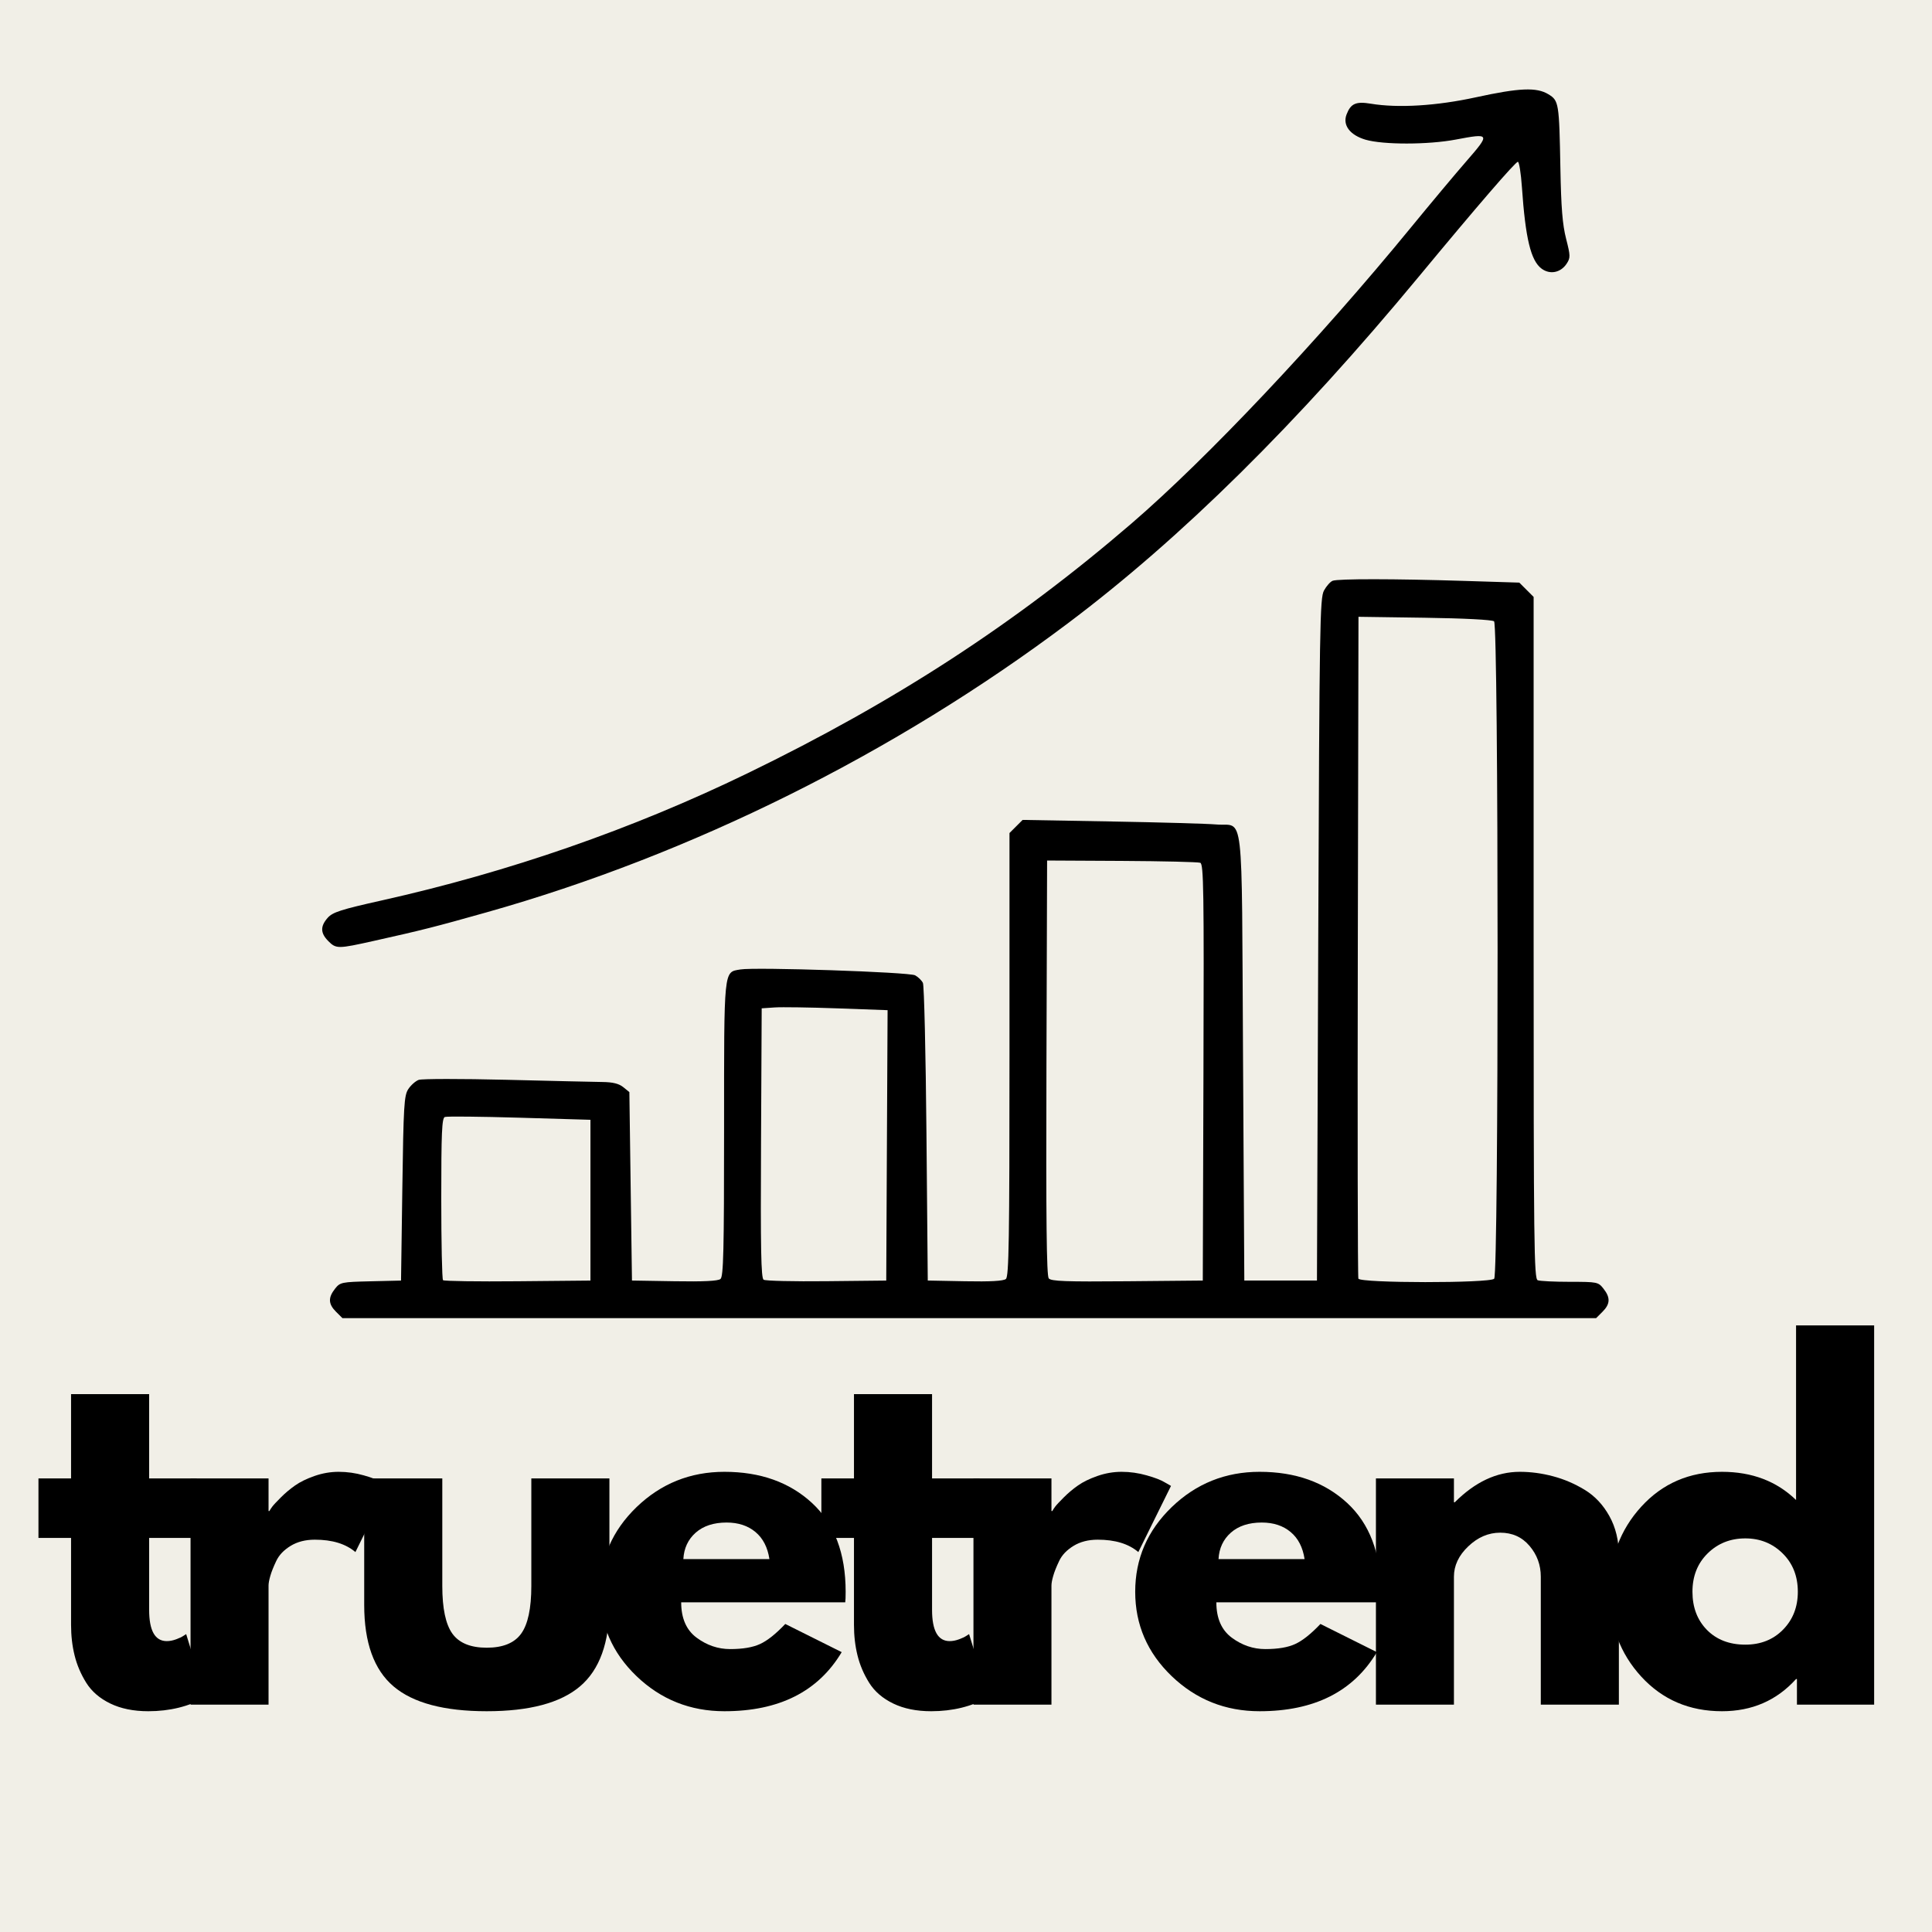
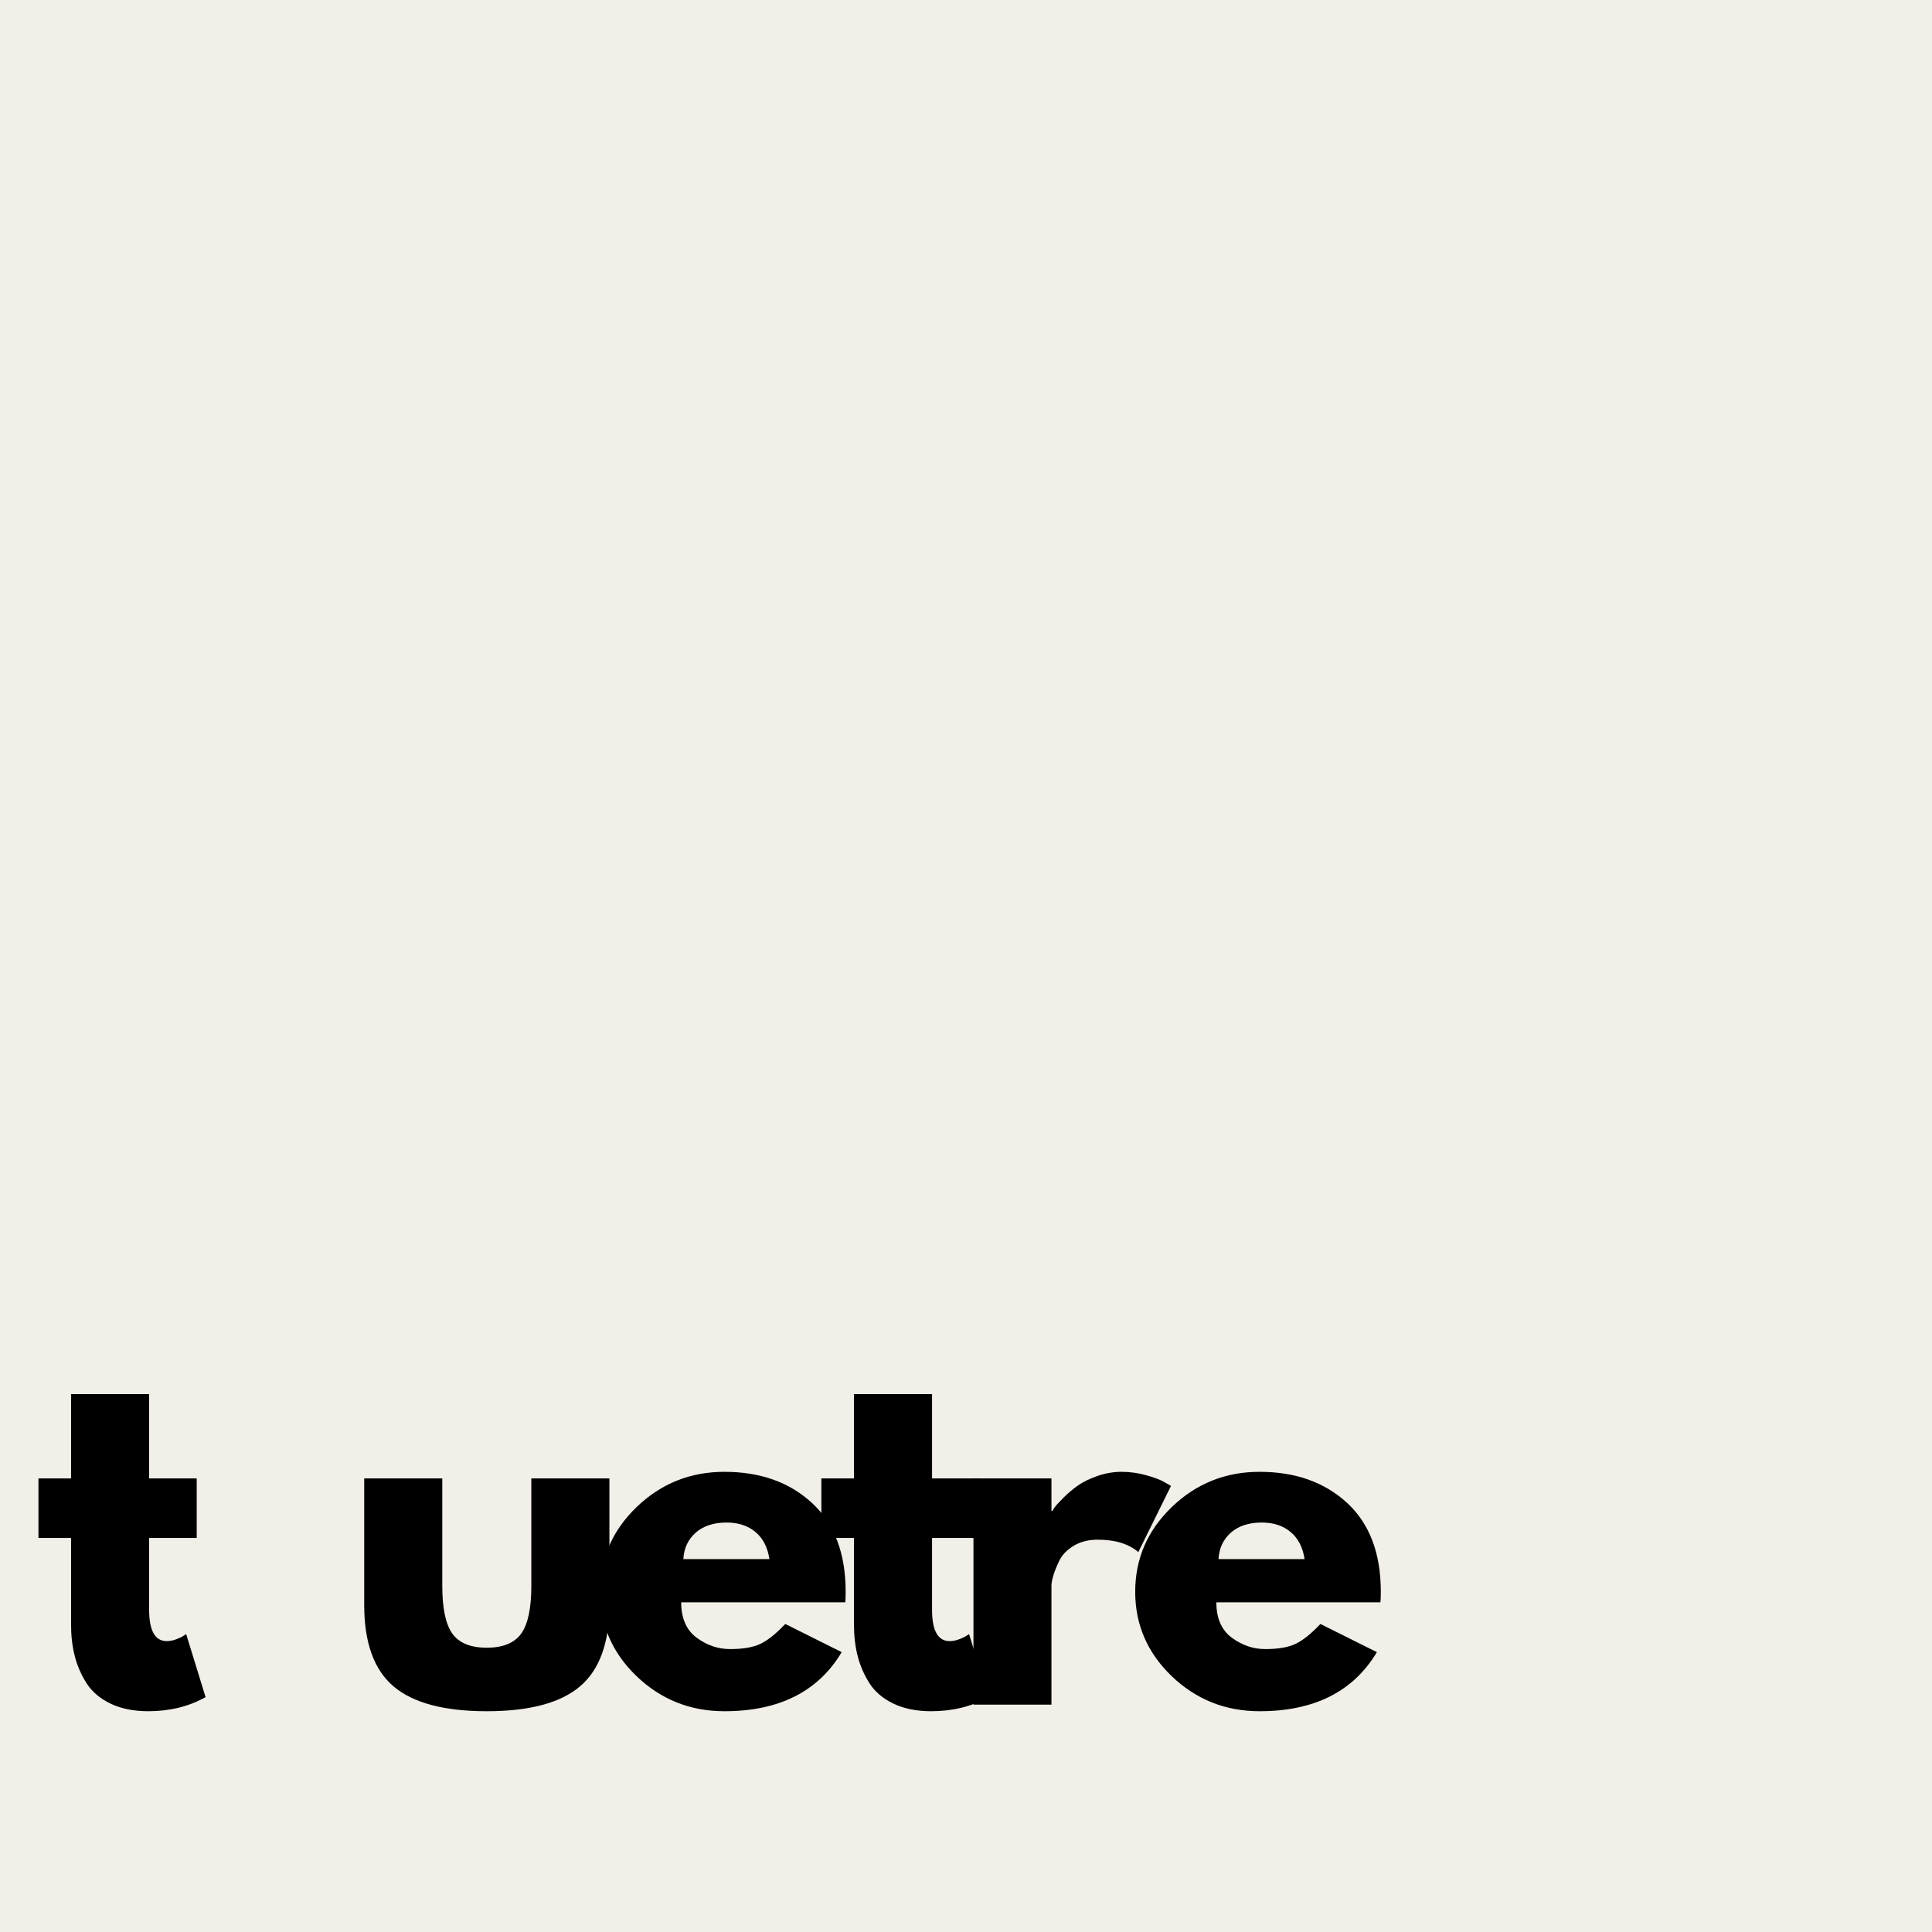
<svg xmlns="http://www.w3.org/2000/svg" width="500" zoomAndPan="magnify" viewBox="0 0 375 375" height="500" preserveAspectRatio="xMidYMid meet" version="1.0">
  <defs>
    <g />
    <clipPath id="e3358e6a30">
-       <path d="M 62.152 17 L 312.652 17 L 312.652 256 L 62.152 256 Z M 62.152 17 " clip-rule="nonzero" />
-     </clipPath>
+       </clipPath>
  </defs>
  <rect x="-37.5" width="450" fill="#ffffff" y="-37.5" height="450" fill-opacity="1" />
  <rect x="-37.5" width="450" fill="#f1efe7" y="-37.5" height="450" fill-opacity="1" />
  <g clip-path="url(#e3358e6a30)">
-     <path fill="#000000" d="M 65.227 254.617 C 63.719 253.113 63.664 251.875 65.023 250.148 C 66.016 248.887 66.277 248.832 71.945 248.699 L 77.84 248.559 L 78.094 230.668 C 78.32 214.539 78.434 212.641 79.25 211.395 C 79.75 210.633 80.656 209.828 81.266 209.605 C 81.875 209.379 89.512 209.375 98.238 209.586 C 106.961 209.805 115.379 209.996 116.941 210.016 C 118.949 210.039 120.129 210.332 120.973 211.012 L 122.16 211.973 L 122.41 230.262 L 122.664 248.551 L 130.906 248.688 C 136.559 248.785 139.367 248.645 139.844 248.25 C 140.422 247.77 140.543 242.816 140.543 219.16 C 140.543 187.676 140.434 188.73 143.703 188.172 C 146.605 187.68 176.465 188.68 177.625 189.309 C 178.215 189.629 178.895 190.293 179.137 190.785 C 179.375 191.277 179.688 204.477 179.824 220.113 L 180.078 248.551 L 187.312 248.691 C 192.215 248.785 194.77 248.645 195.242 248.25 C 195.828 247.766 195.941 240.715 195.941 204.68 L 195.941 161.691 L 198.488 159.145 L 215.723 159.449 C 225.203 159.617 234.352 159.879 236.059 160.027 C 241.562 160.508 240.98 155.484 241.27 205.102 L 241.52 248.551 L 255.621 248.551 L 255.871 182.371 C 256.105 121.121 256.188 116.074 256.988 114.617 C 257.461 113.75 258.219 112.902 258.664 112.73 C 259.727 112.32 270.602 112.332 284.117 112.75 L 294.898 113.086 L 297.676 115.863 L 297.676 182.027 C 297.676 241.895 297.75 248.219 298.473 248.496 C 298.91 248.664 301.727 248.801 304.73 248.801 C 310.031 248.801 310.223 248.84 311.234 250.129 C 312.605 251.867 312.555 253.102 311.043 254.613 L 309.809 255.848 L 66.465 255.848 Z M 114.605 232.953 L 114.605 217.352 L 100.82 216.945 C 93.238 216.723 86.723 216.656 86.34 216.805 C 85.773 217.023 85.648 219.875 85.648 232.605 C 85.648 241.148 85.801 248.293 85.988 248.48 C 86.18 248.668 92.695 248.766 100.469 248.691 L 114.605 248.559 Z M 172.148 222.316 L 172.281 196.074 L 162.582 195.723 C 157.246 195.531 151.75 195.449 150.363 195.543 L 147.844 195.715 L 147.715 221.852 C 147.613 242.426 147.715 248.074 148.219 248.395 C 148.566 248.621 154.066 248.75 160.438 248.68 L 172.02 248.559 Z M 233.59 208.152 C 233.703 172.84 233.625 167.715 232.973 167.465 C 232.562 167.309 225.707 167.145 217.734 167.102 L 203.242 167.027 L 203.113 207.234 C 203.02 236.773 203.137 247.621 203.559 248.133 C 204.027 248.695 206.852 248.797 218.797 248.691 L 233.461 248.555 Z M 290.02 248.203 C 290.918 247.305 290.895 121.32 289.996 120.594 C 289.621 120.293 284.117 120.012 276.523 119.902 L 263.68 119.719 L 263.551 183.633 C 263.48 218.789 263.531 247.832 263.66 248.18 C 264 249.066 289.133 249.09 290.02 248.203 Z M 63.715 182.652 C 62.18 181.113 62.148 179.785 63.613 178.137 C 64.574 177.059 66.172 176.543 74.062 174.781 C 98.809 169.254 122.711 160.949 145.031 150.125 C 173.742 136.199 197.035 121.051 219.609 101.621 C 234.238 89.035 255.957 66.023 273.926 44.074 C 277.621 39.559 282.453 33.785 284.668 31.242 C 289.289 25.922 289.242 25.824 282.559 27.09 C 277.18 28.109 268.449 28.113 265.031 27.109 C 262.02 26.215 260.574 24.297 261.363 22.227 C 262.176 20.094 263.176 19.648 266.082 20.129 C 271.359 21.008 278.855 20.551 286.484 18.883 C 294.922 17.043 298.254 16.902 300.543 18.297 C 302.57 19.531 302.637 19.961 302.871 32.664 C 303.012 40.289 303.277 43.602 303.977 46.332 C 304.828 49.668 304.836 50.031 304.086 51.18 C 302.934 52.934 300.844 53.352 299.223 52.148 C 297.129 50.598 296.09 46.293 295.402 36.312 C 295.215 33.613 294.863 31.406 294.617 31.406 C 294.141 31.406 286.676 40.059 275.43 53.645 C 251.742 82.254 229.297 104.434 207.273 120.984 C 173.656 146.246 134.117 165.906 94.461 177.078 C 84.457 179.898 82.043 180.512 72.609 182.617 C 65.559 184.191 65.25 184.191 63.715 182.66 Z M 63.715 182.652 " fill-opacity="1" fill-rule="nonzero" />
-   </g>
+     </g>
  <g fill="#000000" fill-opacity="1">
    <g transform="translate(6.09, 330.867)">
      <g>
        <path d="M 7.703 -43.906 L 7.703 -60.266 L 22.859 -60.266 L 22.859 -43.906 L 32.094 -43.906 L 32.094 -32.359 L 22.859 -32.359 L 22.859 -18.406 C 22.859 -14.352 24 -12.328 26.281 -12.328 C 26.852 -12.328 27.453 -12.441 28.078 -12.672 C 28.703 -12.898 29.188 -13.129 29.531 -13.359 L 30.047 -13.688 L 33.812 -1.453 C 30.562 0.367 26.852 1.281 22.688 1.281 C 19.832 1.281 17.375 0.781 15.312 -0.219 C 13.258 -1.219 11.707 -2.555 10.656 -4.234 C 9.602 -5.922 8.848 -7.691 8.391 -9.547 C 7.93 -11.398 7.703 -13.383 7.703 -15.5 L 7.703 -32.359 L 1.375 -32.359 L 1.375 -43.906 Z M 7.703 -43.906 " />
      </g>
    </g>
  </g>
  <g fill="#000000" fill-opacity="1">
    <g transform="translate(31.844, 330.867)">
      <g>
-         <path d="M 5.141 0 L 5.141 -43.906 L 20.281 -43.906 L 20.281 -37.578 L 20.453 -37.578 C 20.566 -37.805 20.75 -38.086 21 -38.422 C 21.258 -38.766 21.816 -39.363 22.672 -40.219 C 23.535 -41.082 24.453 -41.852 25.422 -42.531 C 26.391 -43.219 27.645 -43.832 29.188 -44.375 C 30.727 -44.914 32.297 -45.188 33.891 -45.188 C 35.547 -45.188 37.172 -44.957 38.766 -44.5 C 40.367 -44.051 41.539 -43.598 42.281 -43.141 L 43.484 -42.453 L 37.141 -29.609 C 35.266 -31.211 32.641 -32.016 29.266 -32.016 C 27.441 -32.016 25.875 -31.613 24.562 -30.812 C 23.25 -30.008 22.32 -29.035 21.781 -27.891 C 21.238 -26.754 20.852 -25.785 20.625 -24.984 C 20.395 -24.191 20.281 -23.566 20.281 -23.109 L 20.281 0 Z M 5.141 0 " />
-       </g>
+         </g>
    </g>
  </g>
  <g fill="#000000" fill-opacity="1">
    <g transform="translate(66.411, 330.867)">
      <g>
        <path d="M 19.438 -43.906 L 19.438 -23.031 C 19.438 -18.688 20.086 -15.602 21.391 -13.781 C 22.703 -11.957 24.926 -11.047 28.062 -11.047 C 31.207 -11.047 33.438 -11.957 34.75 -13.781 C 36.062 -15.602 36.719 -18.688 36.719 -23.031 L 36.719 -43.906 L 51.875 -43.906 L 51.875 -19.344 C 51.875 -12.039 49.973 -6.773 46.172 -3.547 C 42.379 -0.328 36.344 1.281 28.062 1.281 C 19.789 1.281 13.758 -0.328 9.969 -3.547 C 6.176 -6.773 4.281 -12.039 4.281 -19.344 L 4.281 -43.906 Z M 19.438 -43.906 " />
      </g>
    </g>
  </g>
  <g fill="#000000" fill-opacity="1">
    <g transform="translate(114.499, 330.867)">
      <g>
        <path d="M 49.562 -19.859 L 17.719 -19.859 C 17.719 -16.773 18.711 -14.488 20.703 -13 C 22.703 -11.52 24.875 -10.781 27.219 -10.781 C 29.676 -10.781 31.613 -11.109 33.031 -11.766 C 34.457 -12.422 36.086 -13.719 37.922 -15.656 L 48.875 -10.188 C 44.312 -2.539 36.723 1.281 26.109 1.281 C 19.484 1.281 13.801 -0.984 9.062 -5.516 C 4.332 -10.055 1.969 -15.52 1.969 -21.906 C 1.969 -28.301 4.332 -33.781 9.062 -38.344 C 13.801 -42.906 19.484 -45.188 26.109 -45.188 C 33.066 -45.188 38.727 -43.176 43.094 -39.156 C 47.457 -35.133 49.641 -29.383 49.641 -21.906 C 49.641 -20.883 49.613 -20.203 49.562 -19.859 Z M 18.141 -28.25 L 34.844 -28.25 C 34.5 -30.531 33.598 -32.281 32.141 -33.5 C 30.68 -34.727 28.812 -35.344 26.531 -35.344 C 24.02 -35.344 22.02 -34.688 20.531 -33.375 C 19.051 -32.062 18.254 -30.352 18.141 -28.25 Z M 18.141 -28.25 " />
      </g>
    </g>
  </g>
  <g fill="#000000" fill-opacity="1">
    <g transform="translate(158.052, 330.867)">
      <g>
        <path d="M 7.703 -43.906 L 7.703 -60.266 L 22.859 -60.266 L 22.859 -43.906 L 32.094 -43.906 L 32.094 -32.359 L 22.859 -32.359 L 22.859 -18.406 C 22.859 -14.352 24 -12.328 26.281 -12.328 C 26.852 -12.328 27.453 -12.441 28.078 -12.672 C 28.703 -12.898 29.188 -13.129 29.531 -13.359 L 30.047 -13.688 L 33.812 -1.453 C 30.562 0.367 26.852 1.281 22.688 1.281 C 19.832 1.281 17.375 0.781 15.312 -0.219 C 13.258 -1.219 11.707 -2.555 10.656 -4.234 C 9.602 -5.922 8.848 -7.691 8.391 -9.547 C 7.93 -11.398 7.703 -13.383 7.703 -15.5 L 7.703 -32.359 L 1.375 -32.359 L 1.375 -43.906 Z M 7.703 -43.906 " />
      </g>
    </g>
  </g>
  <g fill="#000000" fill-opacity="1">
    <g transform="translate(183.806, 330.867)">
      <g>
        <path d="M 5.141 0 L 5.141 -43.906 L 20.281 -43.906 L 20.281 -37.578 L 20.453 -37.578 C 20.566 -37.805 20.75 -38.086 21 -38.422 C 21.258 -38.766 21.816 -39.363 22.672 -40.219 C 23.535 -41.082 24.453 -41.852 25.422 -42.531 C 26.391 -43.219 27.645 -43.832 29.188 -44.375 C 30.727 -44.914 32.297 -45.188 33.891 -45.188 C 35.547 -45.188 37.172 -44.957 38.766 -44.5 C 40.367 -44.051 41.539 -43.598 42.281 -43.141 L 43.484 -42.453 L 37.141 -29.609 C 35.266 -31.211 32.641 -32.016 29.266 -32.016 C 27.441 -32.016 25.875 -31.613 24.562 -30.812 C 23.25 -30.008 22.32 -29.035 21.781 -27.891 C 21.238 -26.754 20.852 -25.785 20.625 -24.984 C 20.395 -24.191 20.281 -23.566 20.281 -23.109 L 20.281 0 Z M 5.141 0 " />
      </g>
    </g>
  </g>
  <g fill="#000000" fill-opacity="1">
    <g transform="translate(218.374, 330.867)">
      <g>
        <path d="M 49.562 -19.859 L 17.719 -19.859 C 17.719 -16.773 18.711 -14.488 20.703 -13 C 22.703 -11.52 24.875 -10.781 27.219 -10.781 C 29.676 -10.781 31.613 -11.109 33.031 -11.766 C 34.457 -12.422 36.086 -13.719 37.922 -15.656 L 48.875 -10.188 C 44.312 -2.539 36.723 1.281 26.109 1.281 C 19.484 1.281 13.801 -0.984 9.062 -5.516 C 4.332 -10.055 1.969 -15.52 1.969 -21.906 C 1.969 -28.301 4.332 -33.781 9.062 -38.344 C 13.801 -42.906 19.484 -45.188 26.109 -45.188 C 33.066 -45.188 38.727 -43.176 43.094 -39.156 C 47.457 -35.133 49.641 -29.383 49.641 -21.906 C 49.641 -20.883 49.613 -20.203 49.562 -19.859 Z M 18.141 -28.25 L 34.844 -28.25 C 34.5 -30.531 33.598 -32.281 32.141 -33.5 C 30.68 -34.727 28.812 -35.344 26.531 -35.344 C 24.02 -35.344 22.02 -34.688 20.531 -33.375 C 19.051 -32.062 18.254 -30.352 18.141 -28.25 Z M 18.141 -28.25 " />
      </g>
    </g>
  </g>
  <g fill="#000000" fill-opacity="1">
    <g transform="translate(261.926, 330.867)">
      <g>
-         <path d="M 5.141 0 L 5.141 -43.906 L 20.281 -43.906 L 20.281 -39.281 L 20.453 -39.281 C 24.391 -43.219 28.586 -45.188 33.047 -45.188 C 35.211 -45.188 37.363 -44.898 39.5 -44.328 C 41.645 -43.766 43.703 -42.883 45.672 -41.688 C 47.641 -40.488 49.234 -38.789 50.453 -36.594 C 51.68 -34.395 52.297 -31.844 52.297 -28.938 L 52.297 0 L 37.141 0 L 37.141 -24.828 C 37.141 -27.109 36.41 -29.102 34.953 -30.812 C 33.504 -32.52 31.609 -33.375 29.266 -33.375 C 26.984 -33.375 24.914 -32.488 23.062 -30.719 C 21.207 -28.957 20.281 -26.992 20.281 -24.828 L 20.281 0 Z M 5.141 0 " />
-       </g>
+         </g>
    </g>
  </g>
  <g fill="#000000" fill-opacity="1">
    <g transform="translate(310.442, 330.867)">
      <g>
-         <path d="M 8.125 -5.438 C 4.02 -9.914 1.969 -15.406 1.969 -21.906 C 1.969 -28.414 4.02 -33.922 8.125 -38.422 C 12.238 -42.93 17.461 -45.188 23.797 -45.188 C 29.617 -45.188 34.41 -43.363 38.172 -39.719 L 38.172 -73.609 L 53.328 -73.609 L 53.328 0 L 38.344 0 L 38.344 -4.969 L 38.172 -4.969 C 34.41 -0.801 29.617 1.281 23.797 1.281 C 17.461 1.281 12.238 -0.957 8.125 -5.438 Z M 21.016 -29.359 C 19.047 -27.422 18.062 -24.938 18.062 -21.906 C 18.062 -18.883 19 -16.414 20.875 -14.5 C 22.758 -12.594 25.242 -11.641 28.328 -11.641 C 31.297 -11.641 33.734 -12.609 35.641 -14.547 C 37.555 -16.492 38.516 -18.945 38.516 -21.906 C 38.516 -24.938 37.531 -27.422 35.562 -29.359 C 33.594 -31.297 31.18 -32.266 28.328 -32.266 C 25.422 -32.266 22.984 -31.297 21.016 -29.359 Z M 21.016 -29.359 " />
-       </g>
+         </g>
    </g>
  </g>
</svg>